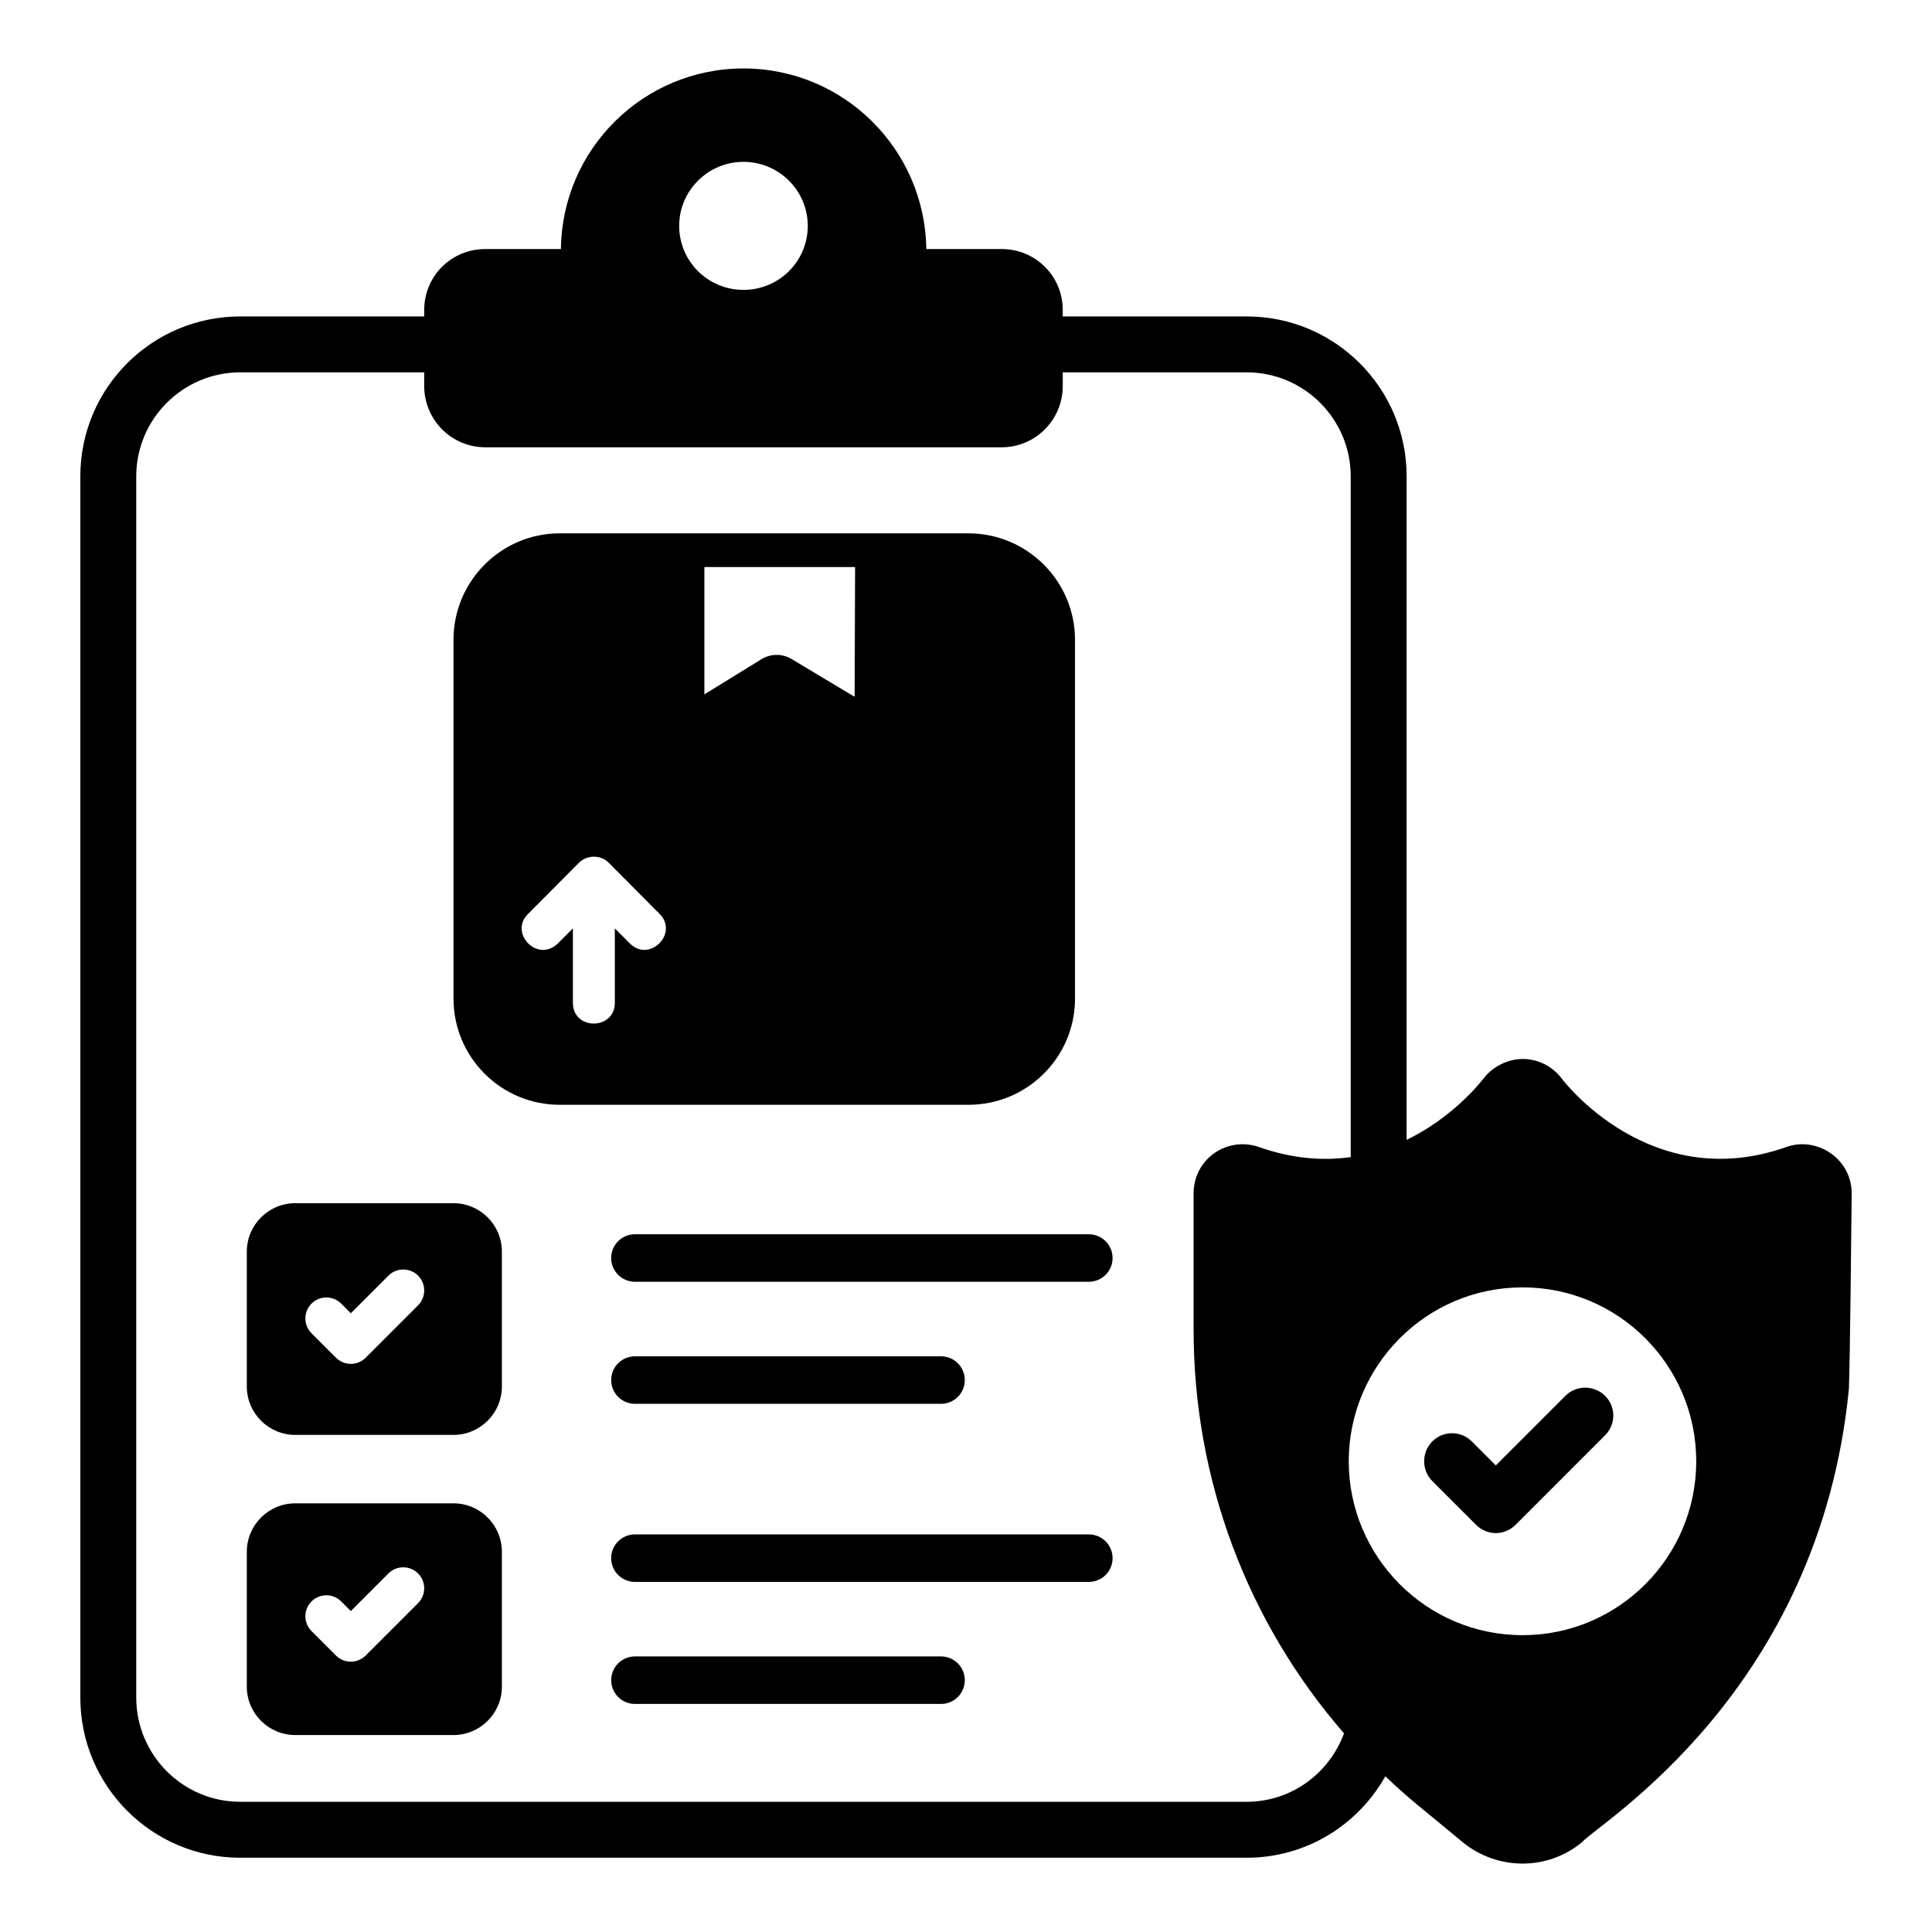
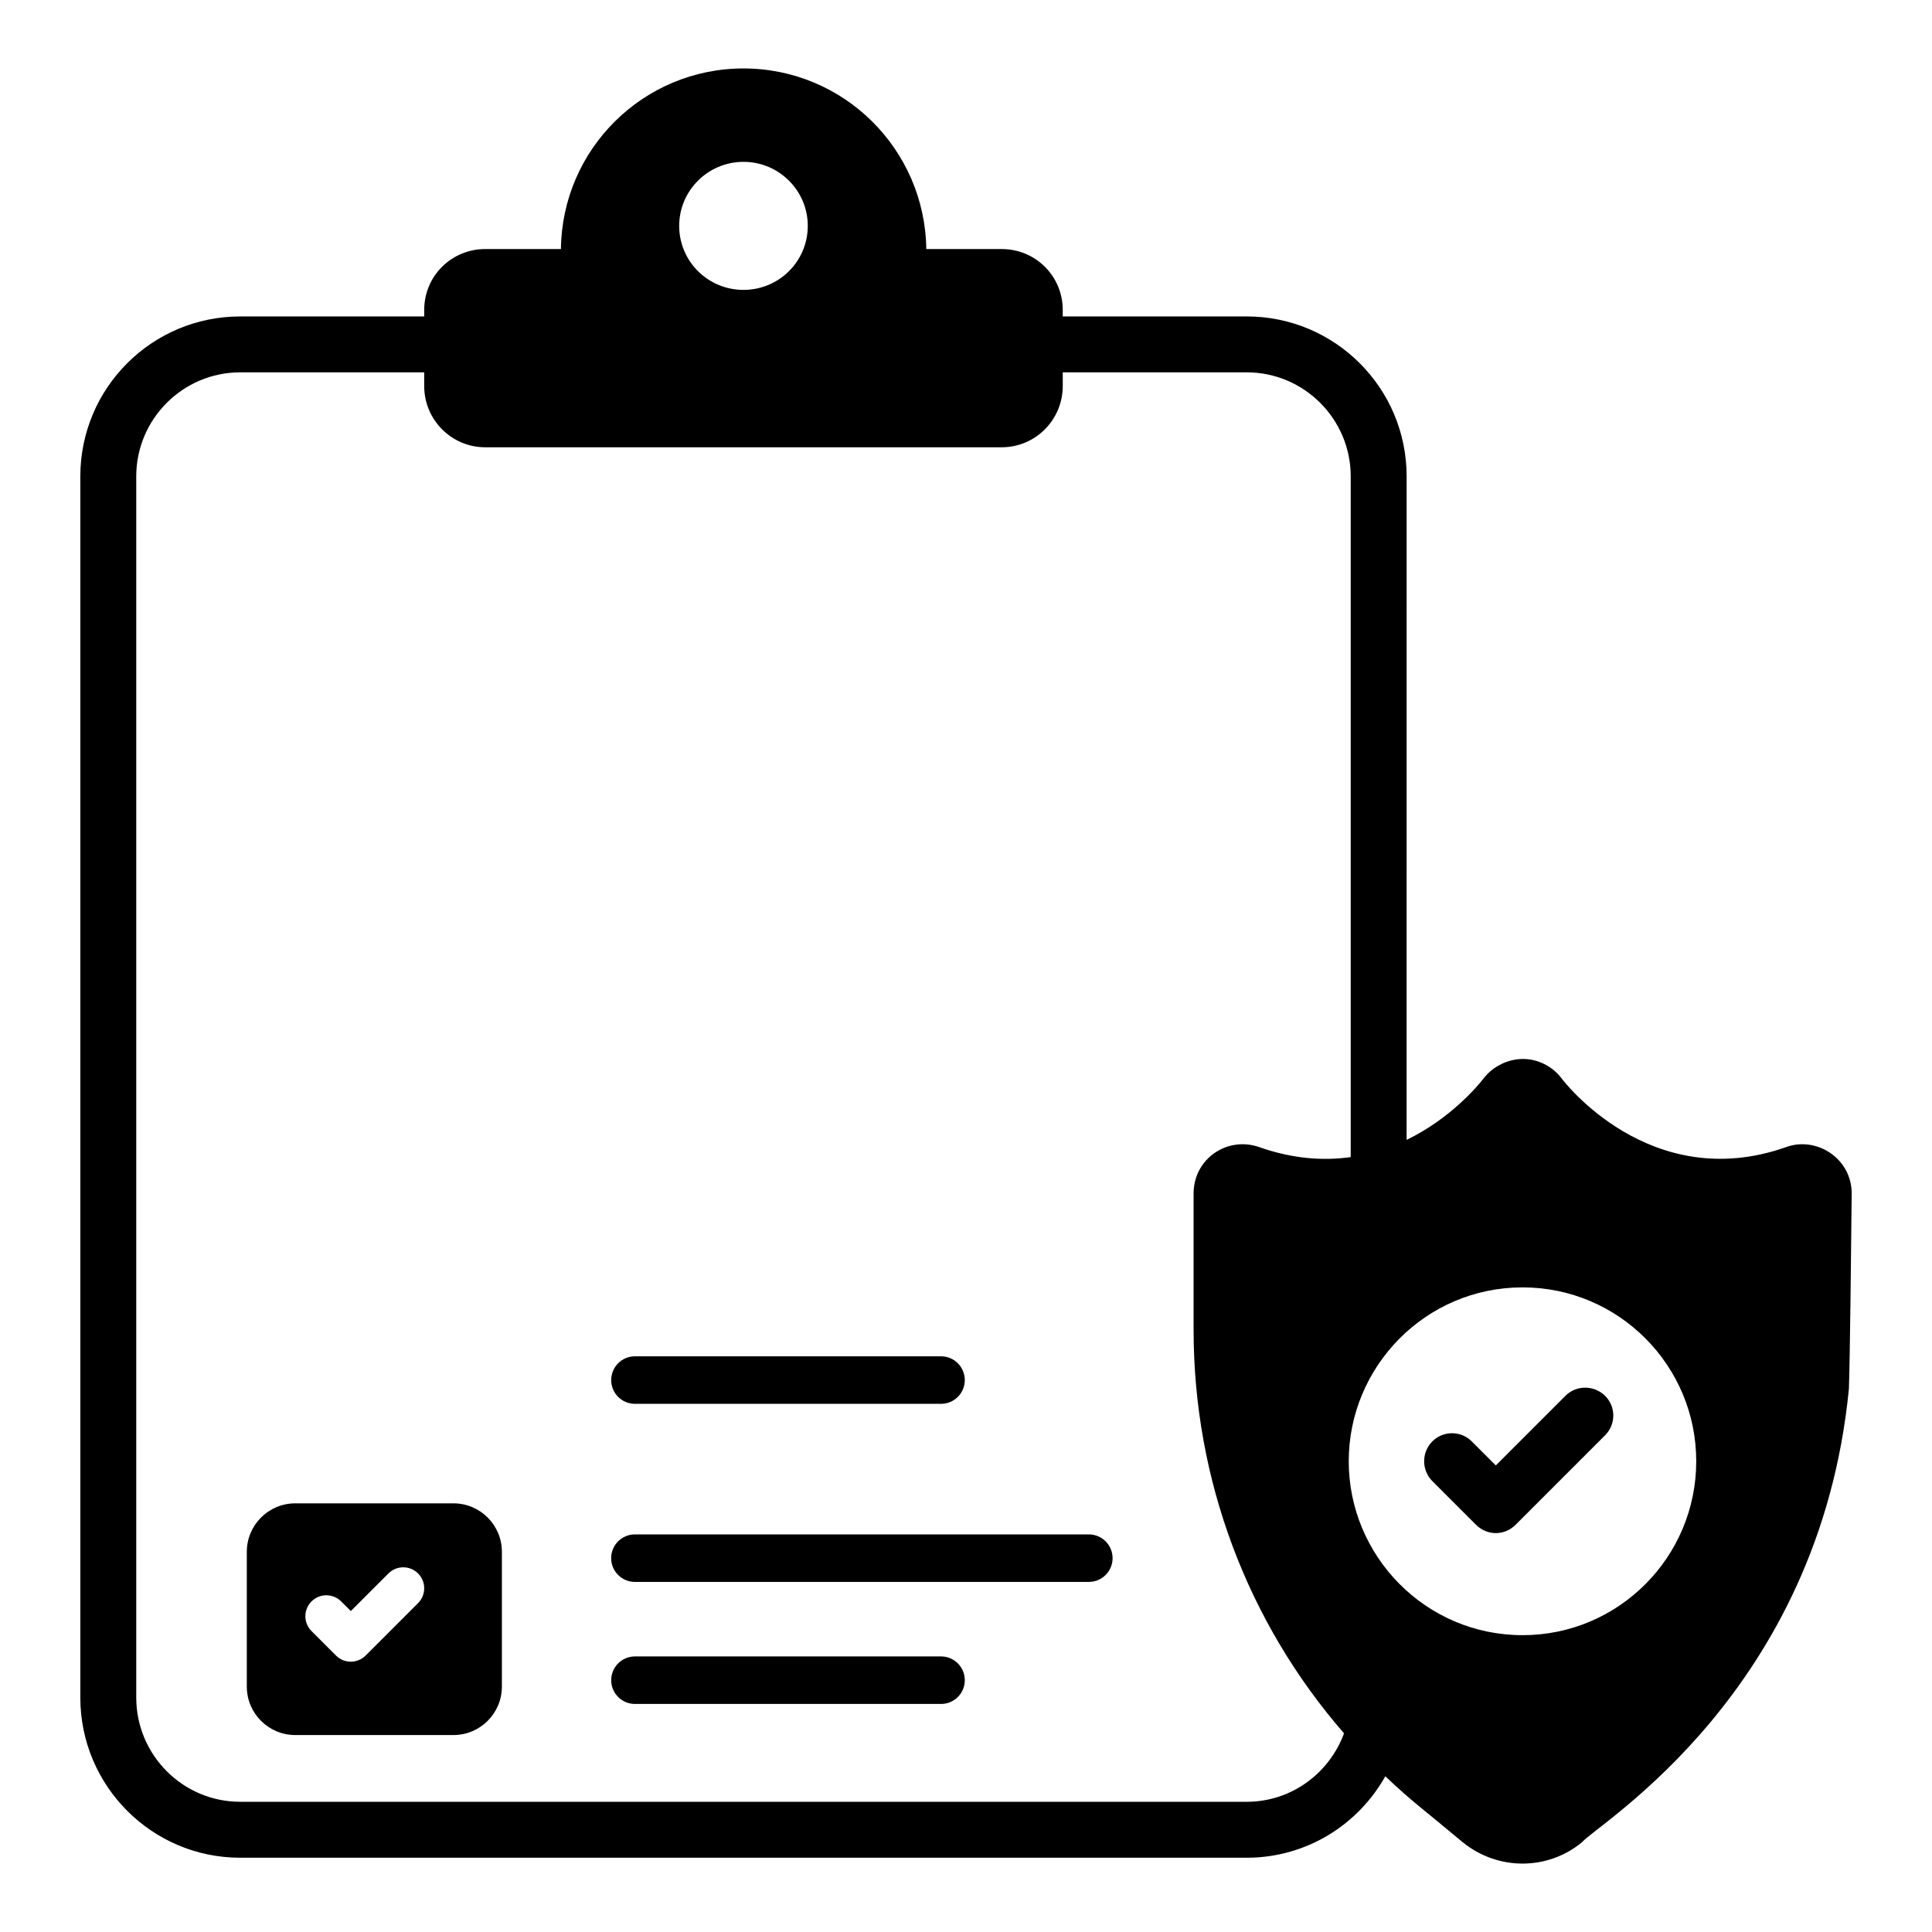
<svg xmlns="http://www.w3.org/2000/svg" fill="#000000" width="800px" height="800px" version="1.1" viewBox="144 144 512 512">
  <g>
-     <path d="m432.55 471.09h-120.29c-3.477 0-6.297 2.82-6.297 6.301 0 3.477 2.82 6.293 6.297 6.293h120.29c3.477 0 6.297-2.816 6.297-6.293 0-3.477-2.824-6.301-6.301-6.301z" />
    <path d="m312.27 516.03h81.113c3.477 0 6.297-2.816 6.297-6.293 0-3.481-2.82-6.301-6.297-6.301l-81.113-0.004c-3.477 0-6.297 2.82-6.297 6.301-0.004 3.477 2.82 6.297 6.297 6.297z" />
    <path d="m432.55 550.63h-120.29c-3.477 0-6.297 2.82-6.297 6.301 0 3.477 2.82 6.293 6.297 6.293h120.29c3.477 0 6.297-2.816 6.297-6.293 0-3.481-2.824-6.301-6.301-6.301z" />
    <path d="m393.38 582.97h-81.109c-3.477 0-6.297 2.816-6.297 6.297s2.82 6.297 6.297 6.297h81.113c3.477 0 6.297-2.816 6.297-6.297s-2.824-6.297-6.301-6.297z" />
-     <path d="m264.17 462.86h-41.926c-7.074 0-12.836 5.754-12.836 12.836v35.73c0 7.078 5.758 12.84 12.836 12.84h41.926c7.074 0 12.836-5.758 12.836-12.84v-35.73c0-7.082-5.762-12.836-12.836-12.836zm-9.379 27.062-13.891 13.891c-2.172 2.172-5.688 2.172-7.859 0l-6.484-6.484c-2.172-2.168-2.172-5.691 0-7.859 2.172-2.172 5.688-2.172 7.859 0l2.555 2.555 9.965-9.965c2.172-2.172 5.688-2.172 7.859 0 2.168 2.172 2.168 5.695-0.004 7.863z" />
    <path d="m264.17 542.4h-41.926c-7.074 0-12.836 5.758-12.836 12.836v35.734c0 7.074 5.758 12.836 12.836 12.836h41.926c7.074 0 12.836-5.758 12.836-12.836v-35.734c0-7.074-5.762-12.836-12.836-12.836zm-9.379 26.445-13.891 13.891c-2.172 2.172-5.688 2.172-7.859 0l-6.484-6.484c-2.172-2.172-2.172-5.691 0-7.859 2.172-2.172 5.688-2.172 7.859 0l2.555 2.555 9.965-9.965c2.172-2.172 5.688-2.172 7.859 0 2.168 2.172 2.168 5.691-0.004 7.863z" />
-     <path d="m428.89 408.63v-95.059c0-15.555-12.668-28.227-28.23-28.227h-108.32c-15.559 0-28.156 12.668-28.156 28.227v95.059c0 15.559 12.594 28.152 28.156 28.152h108.32c15.559 0 28.23-12.594 28.23-28.152zm-137.07-14.594c-5.41 5.227-13.035-2.844-7.856-7.856l13.484-13.559c2.016-2.016 5.629-2.223 7.856 0l13.484 13.559c5.172 5.172-2.676 13.023-7.852 7.856l-4-4v19.707c0 7.305-11.113 7.391-11.113 0v-19.707zm38.848-66.023v-33.746h39.941l-0.121 34.254c-0.125 0.07-0.203 0.023-0.254-0.004l-16.469-9.879c-2.481-1.496-5.656-1.441-8.105 0.137z" />
    <path d="m617.38 447.98c-36.082 12.746-59.199-17.707-59.496-18.148-2.445-3.262-6.371-5.188-10.148-5.188-3.852-0.074-8.078 1.852-10.594 5.188-1.328 1.688-8.531 10.5-20.375 16.25l0.004-175.84c0-23.414-18.969-42.383-42.383-42.383h-48.75v-1.703c0-9.039-7.262-16.152-16.152-16.152h-20.004c-0.367-26.52-21.93-47.863-48.453-47.863-26.523 0-48.082 21.34-48.379 47.863h-20.078c-8.891 0-16.152 7.113-16.152 16.152v1.703l-48.754 0.004c-23.41 0-42.379 18.969-42.379 42.383v323.62c0 23.414 18.965 42.453 42.379 42.453h266.72c15.801 0 29.504-8.707 36.738-21.582 7.215 6.836 9.863 8.555 20.461 17.434 9.309 7.606 22.574 7.594 31.707 0 4.324-5.004 62.828-39.734 70.684-120.1 0.305-8.438 0.609-38.84 0.742-51.785 0-9.336-9.383-15.211-17.34-12.305zm-276.35-261.09c9.41 0 17.039 7.629 17.039 16.969 0 9.406-7.633 16.965-17.039 16.965-9.41 0-17.039-7.559-17.039-16.965 0-9.34 7.629-16.969 17.039-16.969zm160.4 344.36c0-25.066 20.312-46.082 46.082-46.082 25.414 0 46.008 20.672 46.008 46.082 0 25.414-20.598 46.086-46.008 46.086-25.773 0-46.082-21.02-46.082-46.086zm-27.043 90.242h-266.72c-15.188 0-27.559-12.371-27.559-27.637v-323.62c0-15.191 12.371-27.562 27.559-27.562h48.75v3.629c0 8.965 7.262 16.23 16.152 16.23h136.92c8.891 0 16.152-7.266 16.152-16.23v-3.629h48.75c15.188 0 27.562 12.371 27.562 27.562v180.41c-7.184 1.008-15.312 0.504-24.301-2.668-8.473-2.926-17.336 3.156-17.336 12.301v36.156c0 39.738 14.281 77.496 39.863 106.92-3.883 10.562-13.934 18.141-25.789 18.141z" />
    <path d="m569.37 513.91c-2.961-2.887-7.633-2.887-10.52 0l-18.449 18.449-6.371-6.375c-2.891-2.887-7.555-2.887-10.445 0-2.891 2.891-2.891 7.633 0 10.523l11.559 11.559c2.957 2.953 7.539 2.977 10.52 0l23.707-23.711c2.891-2.887 2.891-7.555 0-10.445z" />
  </g>
</svg>